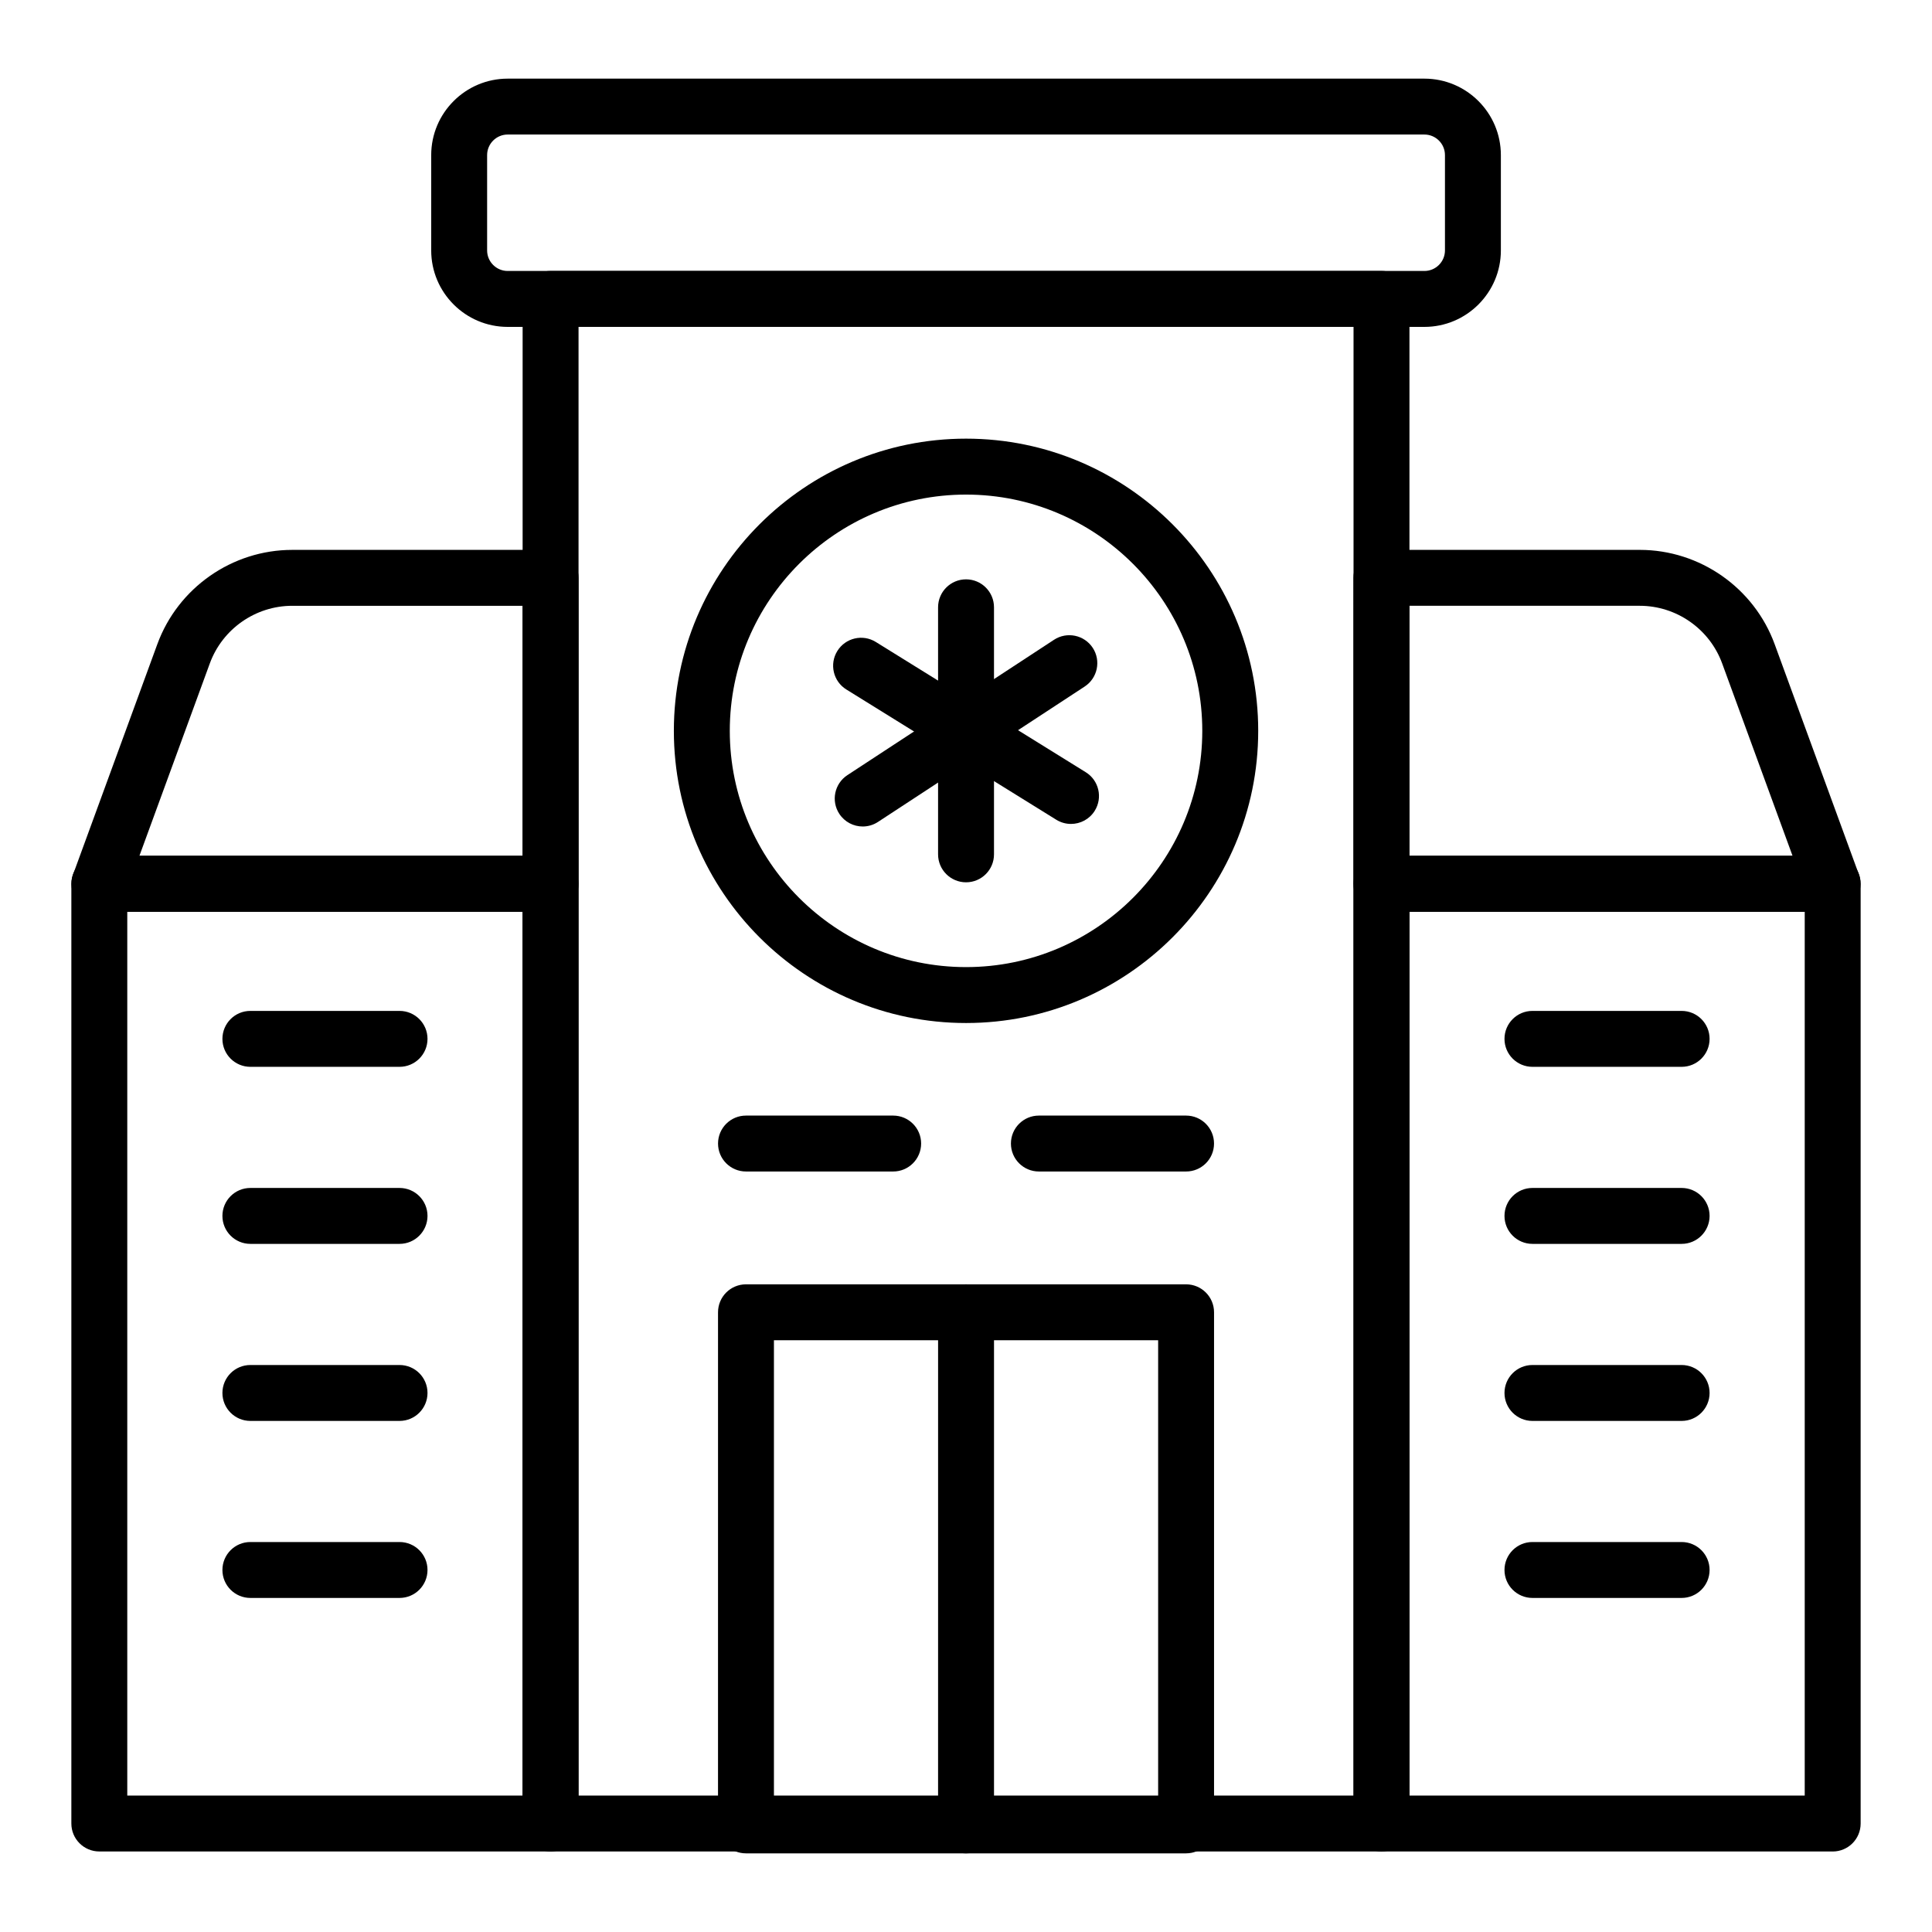
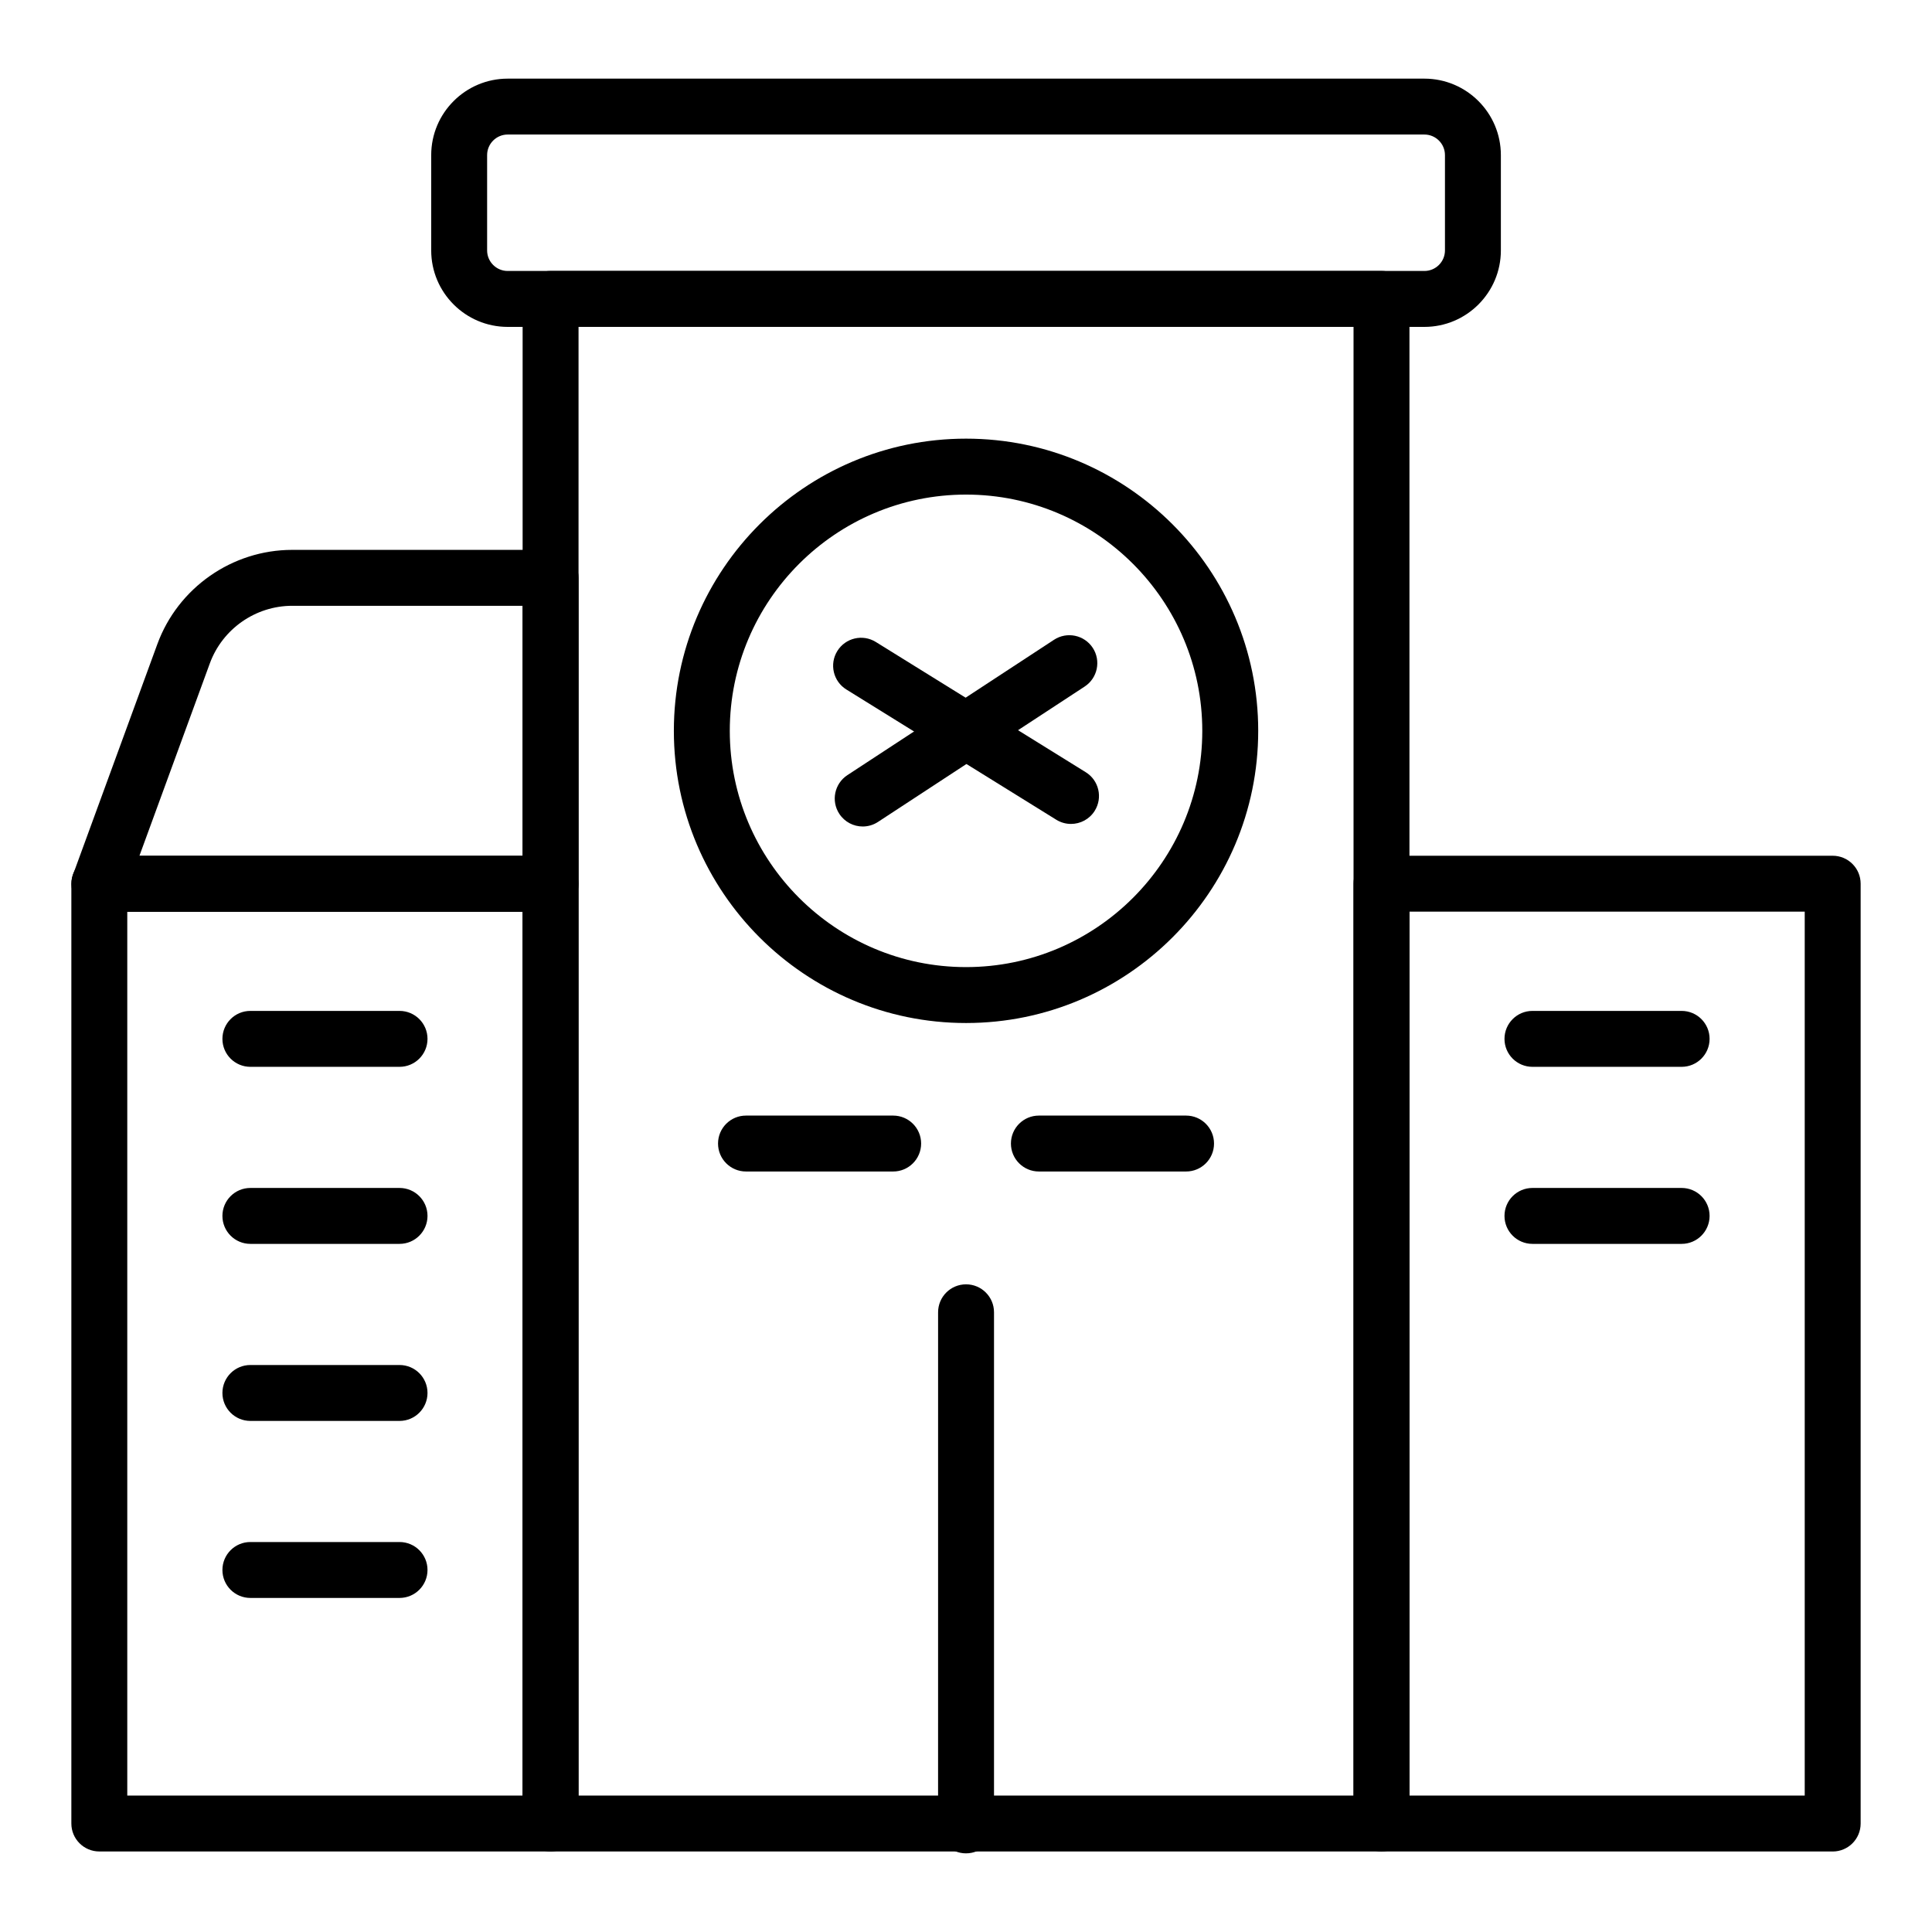
<svg xmlns="http://www.w3.org/2000/svg" fill="#000000" width="800px" height="800px" version="1.1" viewBox="144 144 512 512">
  <g>
-     <path d="m400.01 377.82c-4.09 0-7.41-3.316-7.41-7.41v-65.469c0-4.09 3.316-7.41 7.41-7.41 4.09 0 7.41 3.316 7.41 7.41v65.469c0 4.094-3.316 7.41-7.41 7.41z" />
    <path d="m372.63 363.03c-2.418 0-4.781-1.18-6.203-3.352-2.242-3.422-1.285-8.012 2.137-10.258l54.766-35.875c3.422-2.238 8.016-1.277 10.258 2.137 2.242 3.422 1.285 8.012-2.137 10.258l-54.766 35.875c-1.254 0.824-2.66 1.215-4.055 1.215z" />
    <path d="m427.82 362.35c-1.332 0-2.684-0.359-3.898-1.113l-55.633-34.516c-3.477-2.156-4.547-6.727-2.387-10.203 2.152-3.473 6.715-4.551 10.203-2.387l55.633 34.516c3.477 2.156 4.547 6.727 2.387 10.203-1.402 2.262-3.824 3.5-6.305 3.5z" />
    <path d="m510.11 634.66h-220.2c-4.09 0-7.41-3.316-7.41-7.41v-404.04c0-4.09 3.316-7.41 7.41-7.41h220.2c4.09 0 7.41 3.316 7.41 7.41v404.04c0 4.09-3.32 7.406-7.41 7.406zm-212.79-14.816h205.38v-389.22h-205.38z" />
    <path d="m521.48 230.63h-242.94c-11.176 0-20.266-9.09-20.266-20.262v-25.262c0-11.176 9.09-20.266 20.266-20.266h242.94c11.176 0 20.266 9.09 20.266 20.266v25.262c0 11.168-9.09 20.262-20.266 20.262zm-242.94-50.977c-3.004 0-5.449 2.445-5.449 5.449v25.262c0 3.004 2.445 5.445 5.449 5.445h242.94c3.004 0 5.449-2.441 5.449-5.445v-25.262c0-3.004-2.445-5.449-5.449-5.449z" />
    <path d="m629.68 634.66h-119.57c-4.09 0-7.41-3.316-7.41-7.41v-249.06c0-4.09 3.316-7.41 7.41-7.41h119.57c4.09 0 7.41 3.316 7.41 7.41v249.07c0 4.09-3.316 7.406-7.41 7.406zm-112.16-14.816h104.75v-234.25h-104.75z" />
-     <path d="m629.65 385.64h-119.57c-4.09 0-7.41-3.316-7.41-7.41l0.004-81.098c0-4.09 3.316-7.41 7.41-7.41h68.473c15.914 0 30.281 10.043 35.746 24.992l22.305 60.969c0.832 2.273 0.504 4.809-0.883 6.789-1.391 1.984-3.656 3.168-6.074 3.168zm-112.16-14.82h101.56l-18.664-51.016c-3.34-9.133-12.113-15.262-21.832-15.262h-61.062z" />
    <path d="m289.89 634.66h-119.57c-4.09 0-7.41-3.316-7.41-7.41v-249.06c0-4.09 3.316-7.41 7.41-7.41h119.57c4.09 0 7.41 3.316 7.41 7.41v249.07c0 4.09-3.316 7.406-7.41 7.406zm-112.16-14.816h104.75v-234.25h-104.75z" />
-     <path d="m289.91 385.64h-119.57c-2.422 0-4.684-1.184-6.074-3.164-1.387-1.984-1.715-4.519-0.883-6.789l22.309-60.973v0.004c5.465-14.949 19.832-24.992 35.746-24.992h68.473c4.09 0 7.41 3.316 7.41 7.41v81.098c-0.004 4.09-3.32 7.406-7.41 7.406zm-108.97-14.82h101.56v-66.277h-61.062c-9.719 0-18.492 6.133-21.832 15.262zm11.711-53.562h0.074z" />
+     <path d="m289.91 385.64h-119.57c-2.422 0-4.684-1.184-6.074-3.164-1.387-1.984-1.715-4.519-0.883-6.789l22.309-60.973c5.465-14.949 19.832-24.992 35.746-24.992h68.473c4.09 0 7.41 3.316 7.41 7.41v81.098c-0.004 4.09-3.32 7.406-7.41 7.406zm-108.97-14.82h101.56v-66.277h-61.062c-9.719 0-18.492 6.133-21.832 15.262zm11.711-53.562h0.074z" />
    <path d="m400.01 415.11c-42.695 0-77.43-34.734-77.43-77.43 0-42.695 34.734-77.434 77.43-77.434 42.695 0 77.43 34.738 77.43 77.434 0 42.695-34.734 77.43-77.43 77.43zm0-140.04c-34.523 0-62.609 28.086-62.609 62.613 0 34.523 28.086 62.609 62.609 62.609 34.523 0 62.609-28.086 62.609-62.609 0.004-34.527-28.086-62.613-62.609-62.613z" />
-     <path d="m458.32 635.16h-116.63c-4.09 0-7.41-3.316-7.41-7.41l0.004-135.98c0-4.09 3.316-7.41 7.41-7.41h116.63c4.09 0 7.41 3.316 7.41 7.41v135.98c-0.004 4.09-3.32 7.406-7.414 7.406zm-109.22-14.816h101.82v-121.17h-101.82z" />
    <path d="m400.01 635.16c-4.09 0-7.41-3.316-7.41-7.41l0.004-135.98c0-4.09 3.316-7.41 7.41-7.41 4.09 0 7.41 3.316 7.41 7.41v135.98c-0.004 4.09-3.32 7.406-7.414 7.406z" />
    <path d="m380.7 454.46h-39.004c-4.09 0-7.41-3.316-7.41-7.41 0-4.09 3.316-7.41 7.41-7.41h39.004c4.09 0 7.41 3.316 7.41 7.41-0.004 4.094-3.32 7.41-7.41 7.41z" />
    <path d="m458.32 454.46h-39.004c-4.09 0-7.41-3.316-7.41-7.41 0-4.09 3.316-7.41 7.41-7.41h39.004c4.09 0 7.41 3.316 7.41 7.41s-3.316 7.41-7.41 7.41z" />
    <path d="m249.88 426.72h-39.527c-4.09 0-7.41-3.316-7.41-7.41 0-4.09 3.316-7.41 7.41-7.41h39.531c4.09 0 7.41 3.316 7.41 7.41-0.004 4.094-3.32 7.41-7.414 7.41z" />
    <path d="m249.88 473.64h-39.527c-4.09 0-7.41-3.316-7.41-7.41 0-4.09 3.316-7.41 7.41-7.41h39.531c4.09 0 7.41 3.316 7.41 7.41-0.004 4.09-3.32 7.41-7.414 7.41z" />
    <path d="m249.88 520.56h-39.527c-4.09 0-7.41-3.316-7.41-7.41 0-4.09 3.316-7.41 7.41-7.41h39.531c4.09 0 7.41 3.316 7.41 7.41-0.004 4.09-3.32 7.41-7.414 7.41z" />
    <path d="m249.88 567.47h-39.527c-4.09 0-7.41-3.316-7.41-7.41 0-4.09 3.316-7.41 7.41-7.41h39.531c4.09 0 7.41 3.316 7.41 7.41-0.004 4.094-3.32 7.41-7.414 7.41z" />
    <path d="m589.65 426.72h-39.535c-4.09 0-7.41-3.316-7.41-7.41 0-4.09 3.316-7.41 7.41-7.41h39.535c4.09 0 7.41 3.316 7.41 7.41-0.004 4.094-3.32 7.41-7.41 7.41z" />
    <path d="m589.65 473.64h-39.535c-4.09 0-7.41-3.316-7.41-7.41 0-4.09 3.316-7.41 7.41-7.41h39.535c4.09 0 7.41 3.316 7.41 7.41-0.004 4.09-3.32 7.41-7.41 7.41z" />
-     <path d="m589.65 520.56h-39.535c-4.09 0-7.41-3.316-7.41-7.41 0-4.09 3.316-7.41 7.41-7.41h39.535c4.09 0 7.41 3.316 7.41 7.41-0.004 4.09-3.32 7.41-7.41 7.41z" />
-     <path d="m589.65 567.47h-39.535c-4.09 0-7.41-3.316-7.41-7.41 0-4.09 3.316-7.41 7.41-7.41h39.535c4.09 0 7.41 3.316 7.41 7.41-0.004 4.094-3.32 7.41-7.41 7.41z" />
  </g>
</svg>